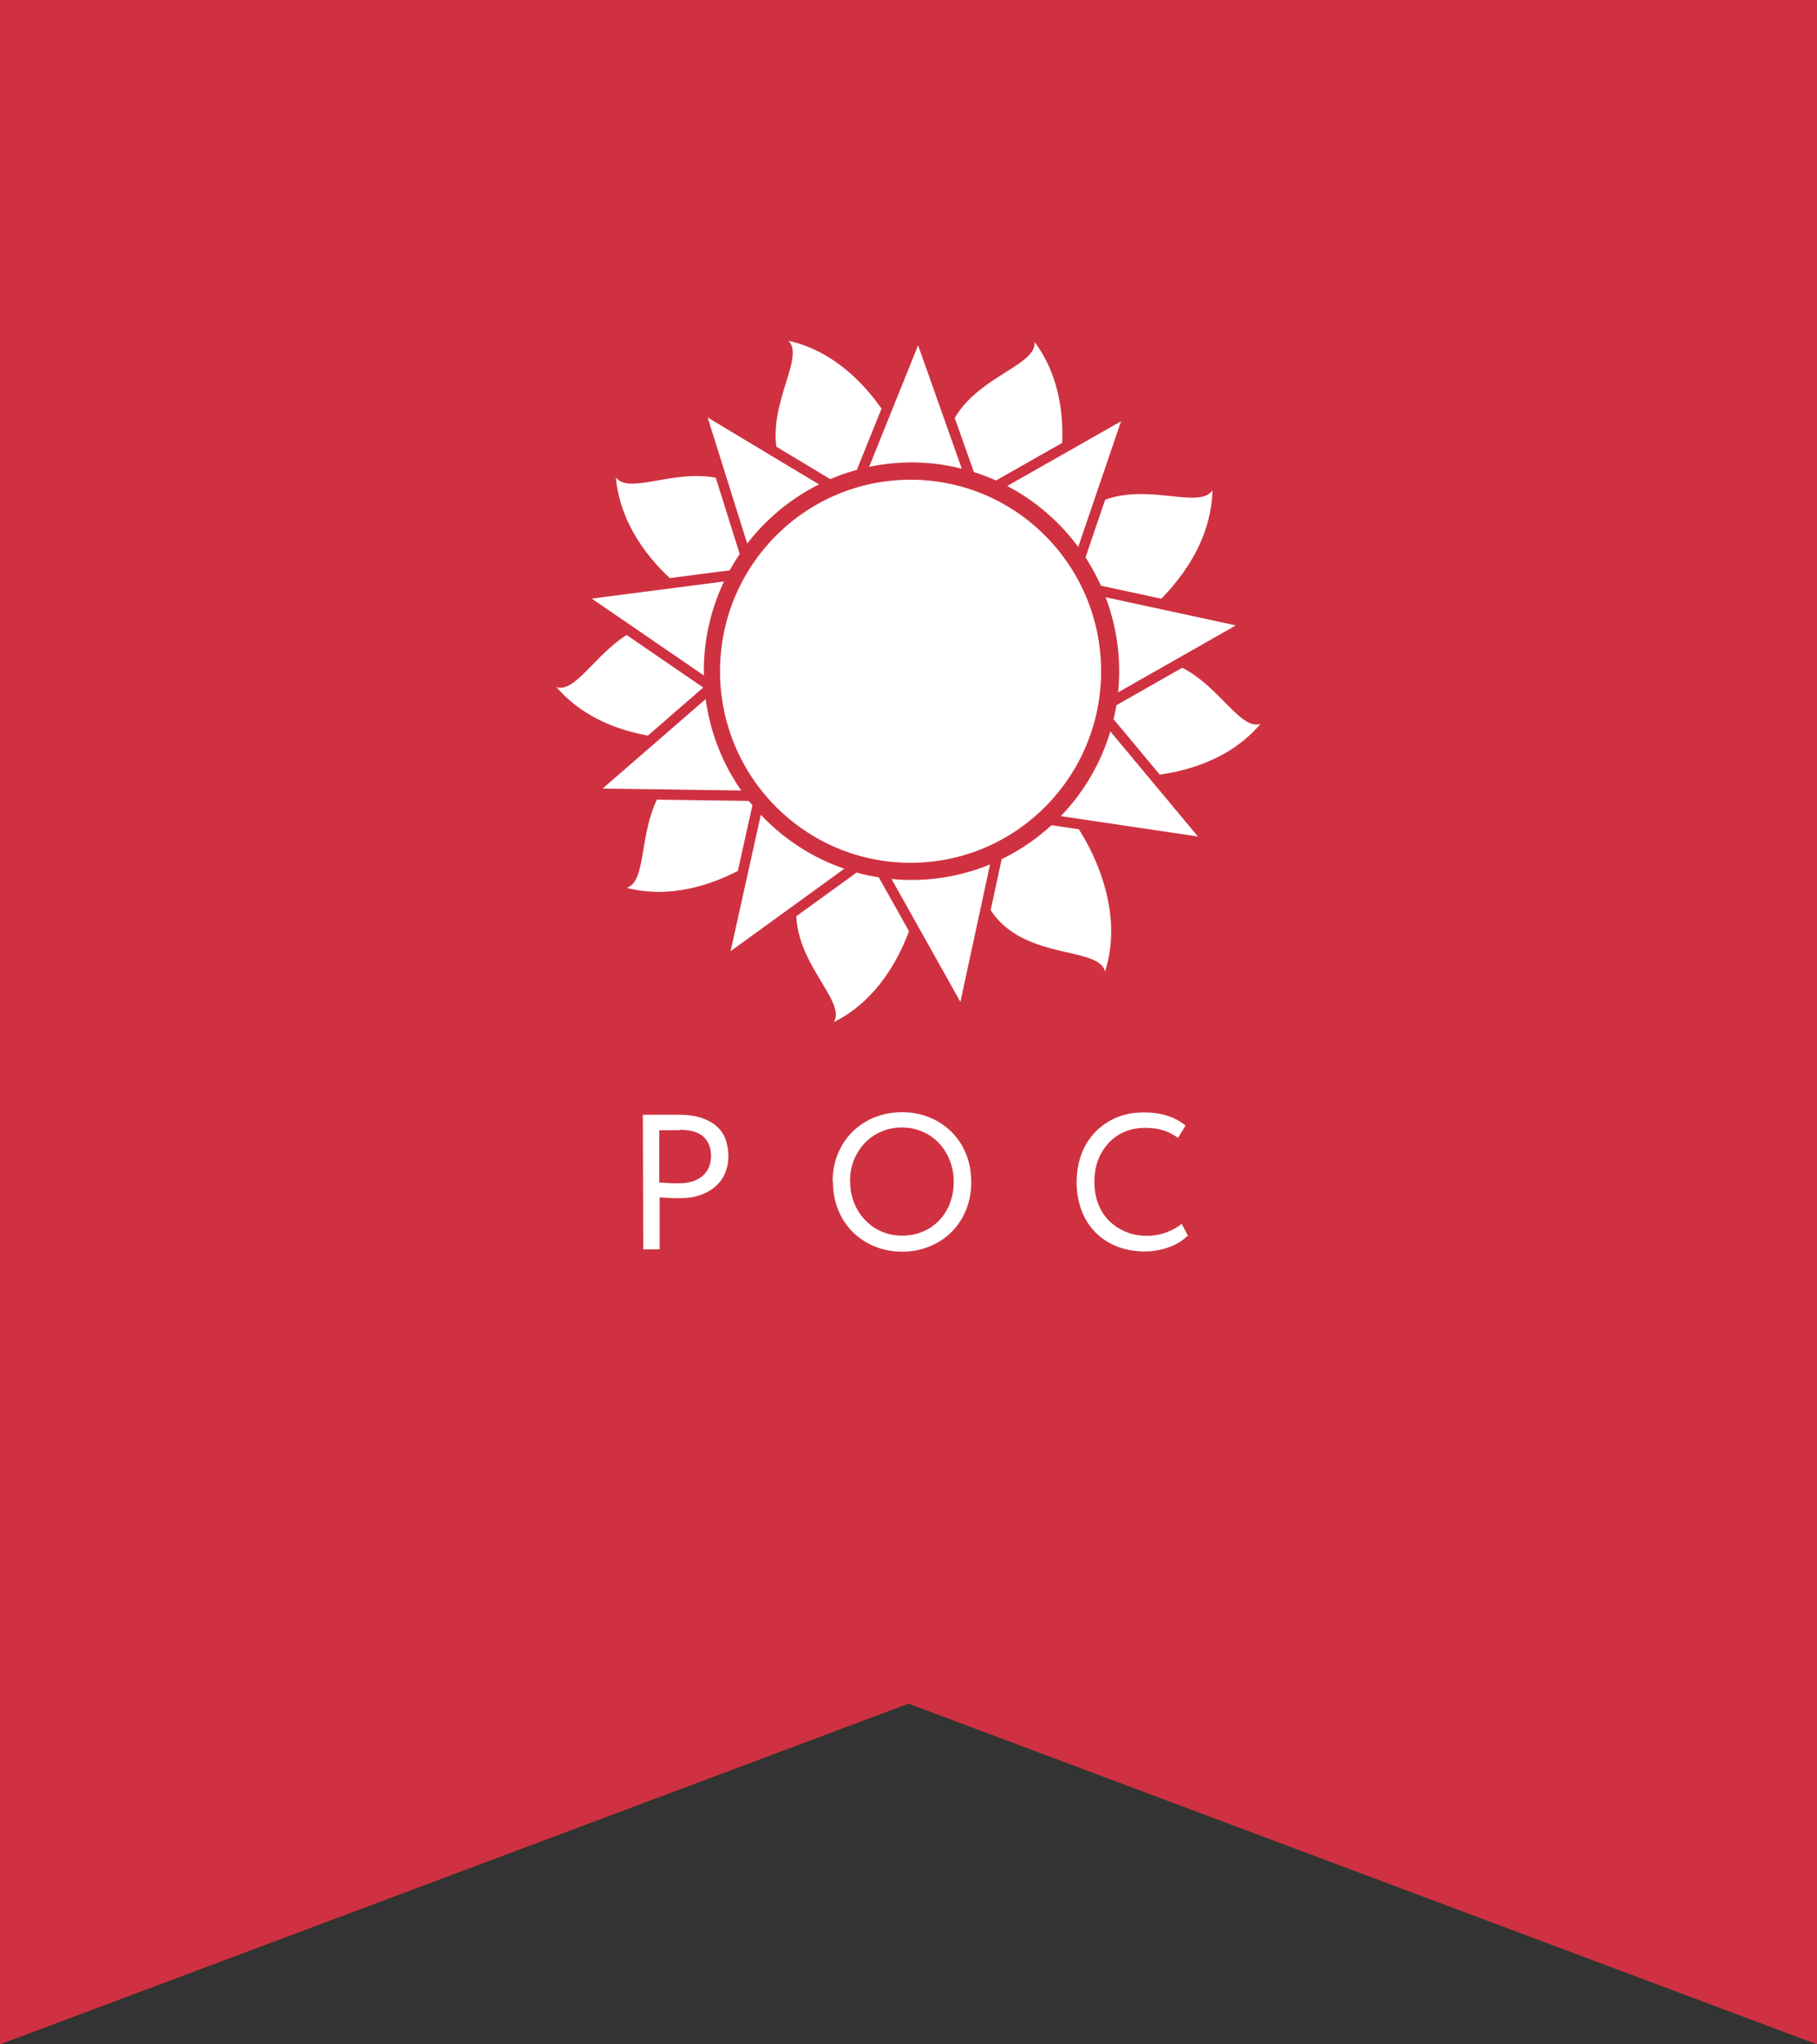
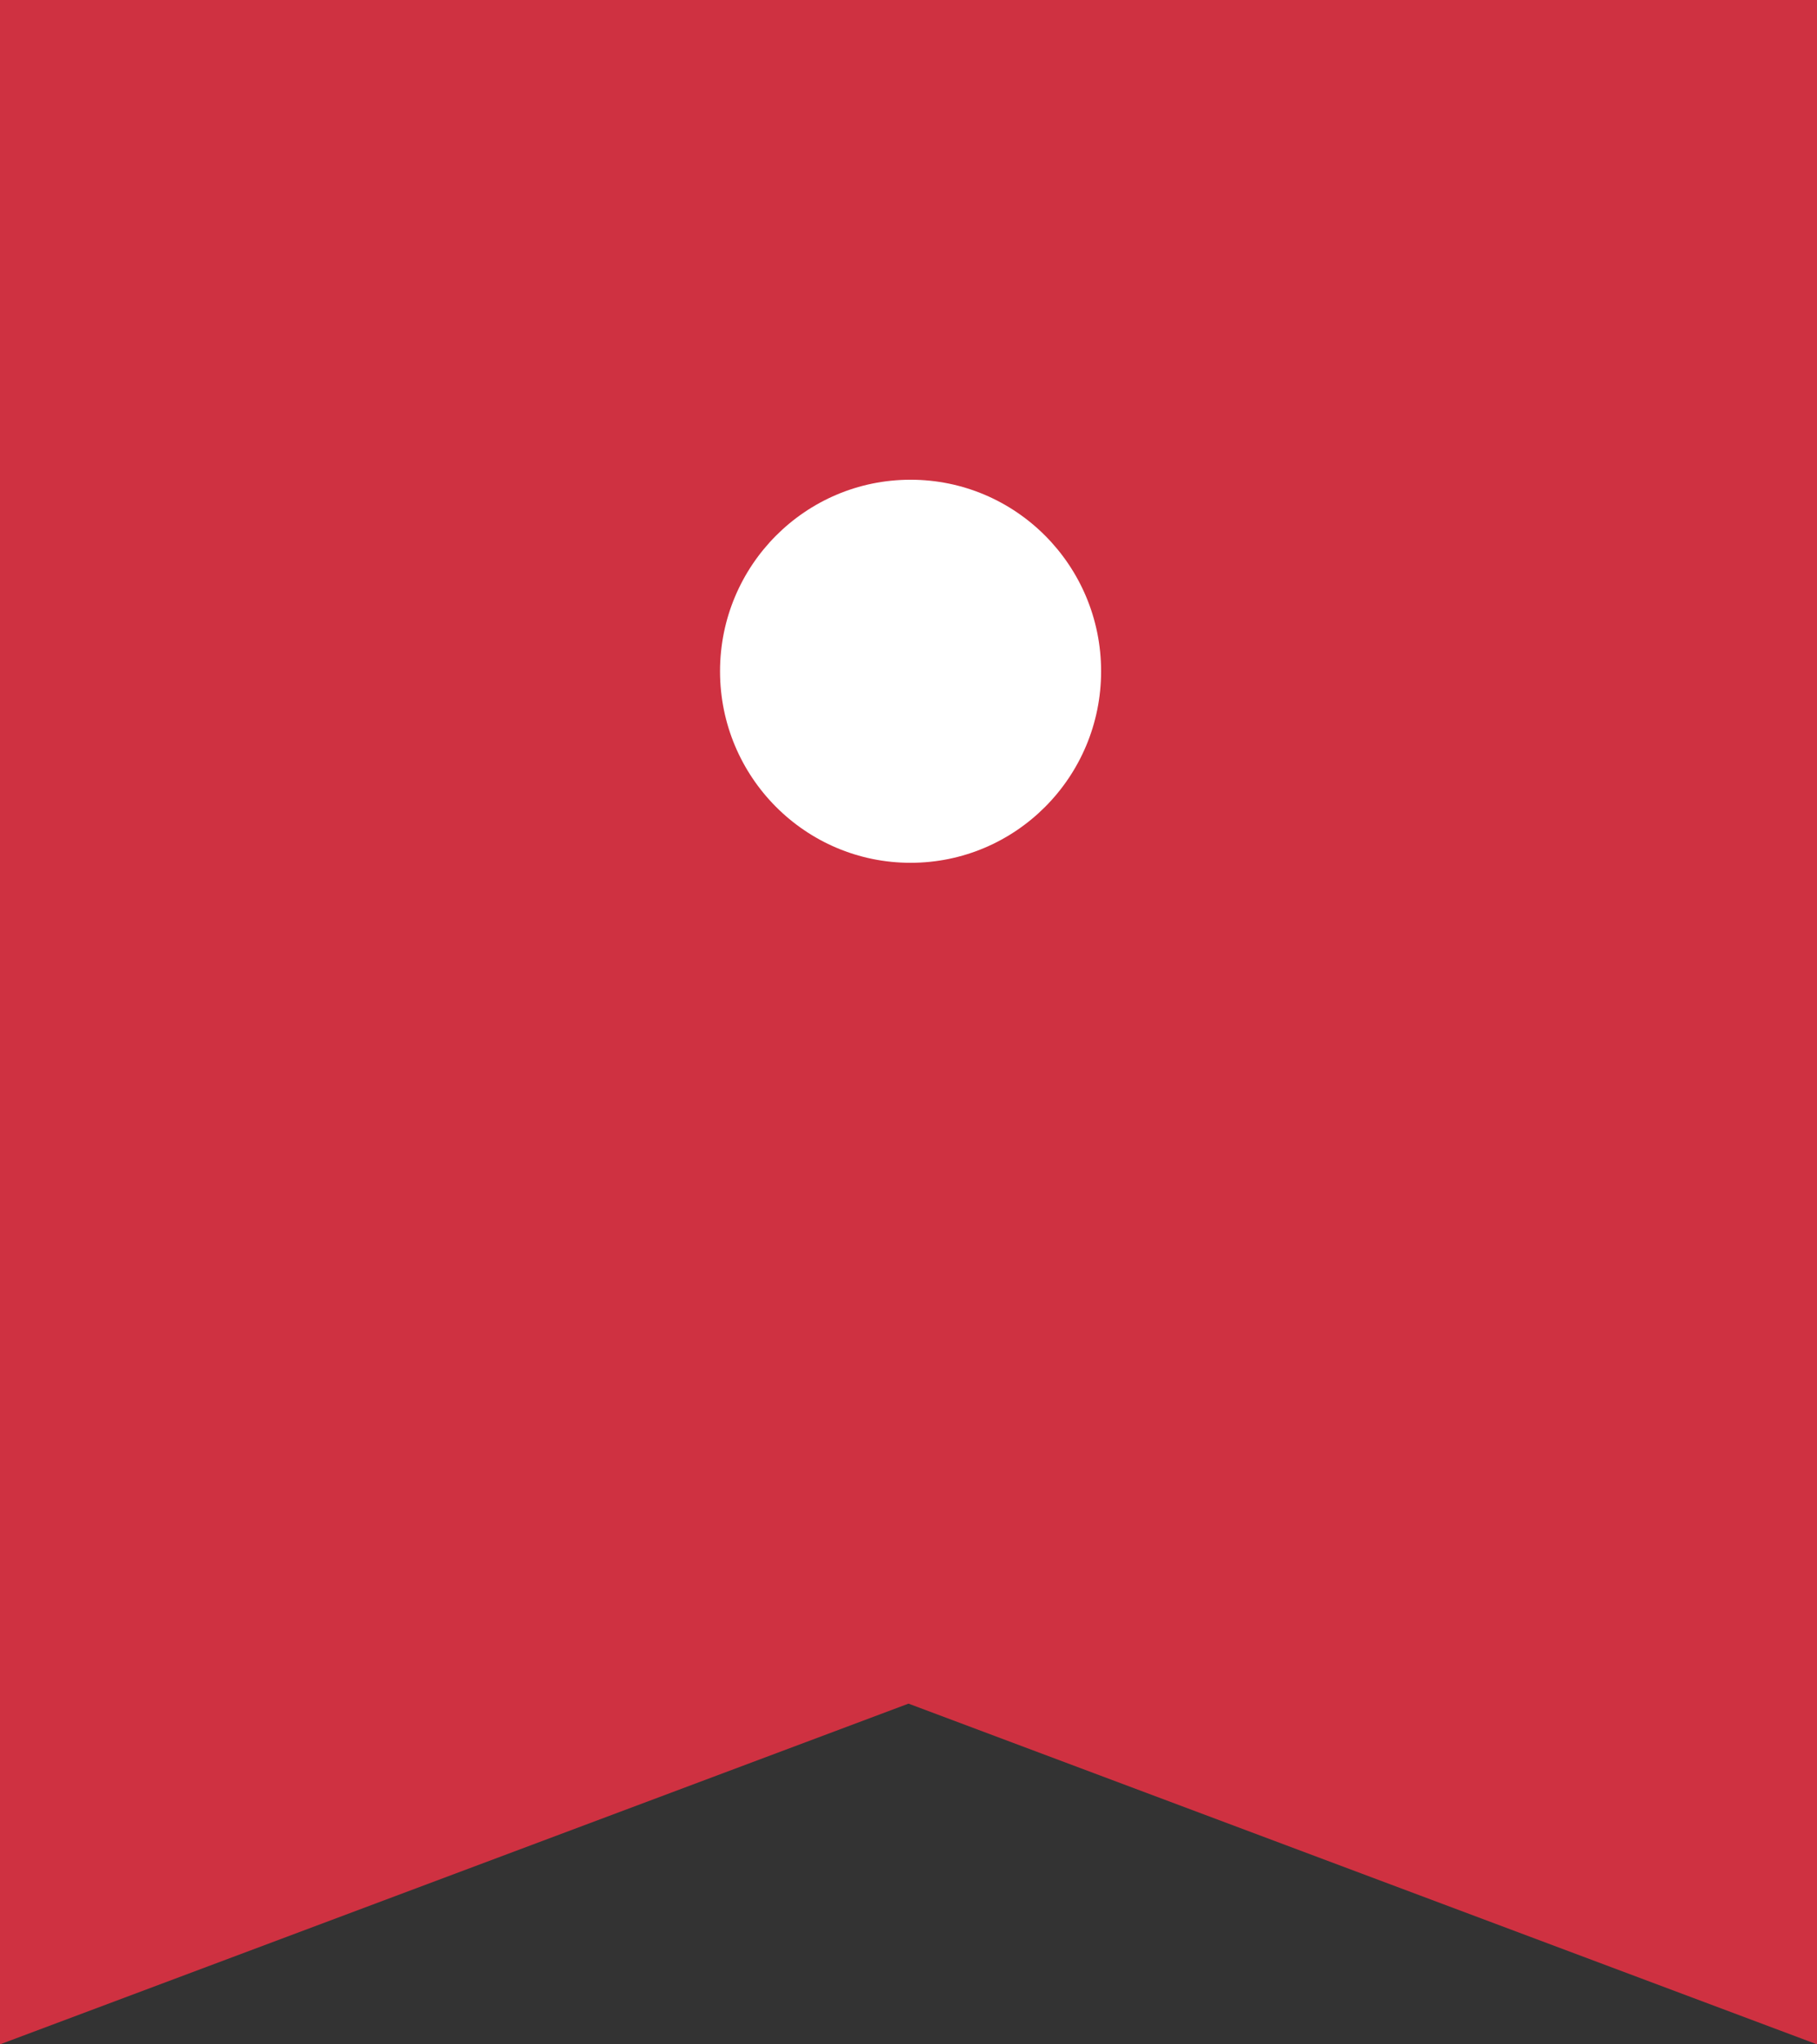
<svg xmlns="http://www.w3.org/2000/svg" fill="none" viewBox="0 0 160 180">
  <rect x="0" y="0" width="160" height="180" fill="#333333" stroke="none" />
  <defs />
  <path fill="#CF3141" fill-rule="evenodd" d="M0 0h160v179.999L80 150 0 179.999V0z" clip-rule="evenodd" />
-   <path fill="white" fill-rule="evenodd" d="M81.853 109.745a6.293 6.293 0 01-2.414.459 6.293 6.293 0 01-2.414-.459 5.826 5.826 0 01-1.938-1.275 5.826 5.826 0 01-1.275-1.938c-.306-.748-.459-1.581-.459-2.482l-.034-.034c0-.867.153-1.666.459-2.414a5.826 5.826 0 011.275-1.938 5.826 5.826 0 011.938-1.275 6.404 6.404 0 012.448-.459c.867 0 1.666.153 2.414.459a5.826 5.826 0 011.938 1.275c.544.544.969 1.19 1.275 1.938.306.748.459 1.581.459 2.482 0 .884-.153 1.7-.459 2.448a5.826 5.826 0 01-1.275 1.938 5.826 5.826 0 01-1.938 1.275zM58.087 110v-4.573l.918.051c.323.017.612.017.85.017.731 0 1.36-.102 1.904-.306a3.892 3.892 0 001.343-.816c.357-.34.612-.731.782-1.173.17-.442.255-.901.255-1.394 0-.459-.068-.918-.204-1.36a2.808 2.808 0 00-.714-1.173c-.34-.34-.799-.612-1.36-.816-.561-.204-1.275-.306-2.125-.306h-3.128L56.642 110h1.445zm1.7-5.814c-.289 0-.578 0-.867-.017l-.867-.051v-4.59c.289-.017.595-.017.935-.017h.867v-.034c.952 0 1.649.204 2.091.612.442.408.663.969.663 1.683 0 .748-.255 1.343-.748 1.768-.493.425-1.19.646-2.074.646zm19.635 4.607a4.523 4.523 0 01-1.785-.357 4.327 4.327 0 01-1.445-1.003 4.73 4.73 0 01-.969-1.496 4.908 4.908 0 01-.357-1.887l-.017-.034c0-.697.119-1.326.357-1.904a4.73 4.73 0 01.969-1.496 4.283 4.283 0 011.445-.986 4.546 4.546 0 011.802-.357c.629 0 1.224.119 1.785.357a4.283 4.283 0 011.445.986c.408.425.731.935.969 1.513a5.02 5.02 0 01.357 1.921 5.21 5.21 0 01-.323 1.87 4.327 4.327 0 01-2.38 2.516 4.677 4.677 0 01-1.853.357zm22.491 1.292a5.938 5.938 0 01-1.105.102c-.901 0-1.717-.153-2.448-.442a5.485 5.485 0 01-1.887-1.224 5.471 5.471 0 01-1.224-1.921c-.289-.748-.442-1.598-.442-2.533 0-.85.136-1.649.408-2.397a5.588 5.588 0 011.173-1.938 5.699 5.699 0 011.87-1.309c.731-.323 1.564-.476 2.499-.476.765 0 1.462.102 2.074.306a4.756 4.756 0 011.564.85l-.663 1.088a4.428 4.428 0 00-1.292-.663c-.476-.153-1.02-.221-1.649-.221-.646 0-1.241.119-1.785.357a4.077 4.077 0 00-1.394.986 4.607 4.607 0 00-.918 1.496c-.221.578-.323 1.224-.323 1.921 0 .714.119 1.36.34 1.938.221.578.544 1.071.952 1.479.408.408.901.731 1.462.969.561.238 1.19.357 1.887.357.578 0 1.122-.102 1.649-.289a4.807 4.807 0 001.394-.765l.578 1.088-.085-.017a4.008 4.008 0 01-.714.561c-.272.17-.578.306-.901.425a6.41 6.41 0 01-1.02.272zM75.427 76.827l-5.3 3.843c.16 4.367 4.395 7.57 3.29 9.33 3.723-1.853 5.668-5.444 6.627-8.009l-2.66-4.743a18.384 18.384 0 01-1.957-.421zm-17.583-6.421c-1.56 3.27-.952 7.236-2.665 7.762 3.792.98 7.39-.244 9.795-1.487l1.284-5.785c-.105-.125-.211-.248-.313-.377l-8.1-.113zm34.751 2.249a18.424 18.424 0 01-4.39 2.991l-.97 4.493c2.95 4.474 9.52 3.13 10.071 5.407 1.764-5.54-1.28-10.938-2.31-12.534l-2.4-.357zm11.511-13.861l-5.799 3.299c-.068.416-.154.826-.25 1.232l4.066 4.876c2.68-.376 6.336-1.46 8.877-4.468-1.748.58-3.576-3.232-6.894-4.939zM77.623 35.979c-1.566-2.234-4.268-5.102-8.204-5.979 1.432 1.385-1.591 5.241-1.058 9.331l4.755 2.856a18.25 18.25 0 012.336-.818l2.171-5.39zm24.635 16.736c1.917-1.95 4.42-5.298 4.505-9.559-1.082 1.704-5.528-.587-9.445.843l-1.732 5.08c.513.791.964 1.623 1.352 2.486l5.32 1.15zm-11.159-22.61c.197 2.045-4.88 2.995-7.027 6.7l1.687 4.763c.666.21 1.316.456 1.945.738l5.828-3.31c.109-2.63-.297-6.035-2.433-8.891zM61.926 60.534l-6.75-4.627c-2.878 1.855-4.55 5.114-6.176 4.587 2.3 2.682 5.486 3.81 8.055 4.271l4.871-4.231zM58.98 50.9l5.277-.684c.271-.494.566-.973.88-1.436l-2.109-6.72c-3.797-.716-7.67 1.503-8.795-.03.35 3.978 2.762 7.01 4.746 8.87zm49.85 4.163l-11.472-2.478a18.352 18.352 0 011.095 8.38l10.377-5.902zM72.123 42.65l-9.812-5.894 3.486 11.105a18.454 18.454 0 016.326-5.212zm12.57-1.382l-3.848-10.867-4.312 10.705c1.865-.392 3.82-.5 5.814-.27.802.093 1.583.241 2.346.432zM62.095 57.004a18.368 18.368 0 011.661-5.807l-11.648 1.508 9.875 6.769c-.015-.815.017-1.639.112-2.47zM84.57 88.213l2.61-12.103a18.081 18.081 0 01-8.678 1.279l6.068 10.824zM53.066 69.43l12.205.171a18.4 18.4 0 01-3.132-8.051l-9.073 7.88zm40.347 2.428l12.075 1.794-7.716-9.256a18.313 18.313 0 01-4.36 7.462zM64.332 83.75l10.016-7.26a18.234 18.234 0 01-7.35-4.755L64.332 83.75zm30.613-35.591l3.77-11.062-10.024 5.692a18.374 18.374 0 016.254 5.37z" clip-rule="evenodd" />
  <path fill="white" fill-rule="evenodd" d="M80.181 42.239c-9.265 0-16.777 7.55-16.777 16.864 0 9.313 7.512 16.864 16.777 16.864 9.268 0 16.779-7.55 16.779-16.864 0-9.315-7.51-16.864-16.778-16.864z" clip-rule="evenodd" />
</svg>